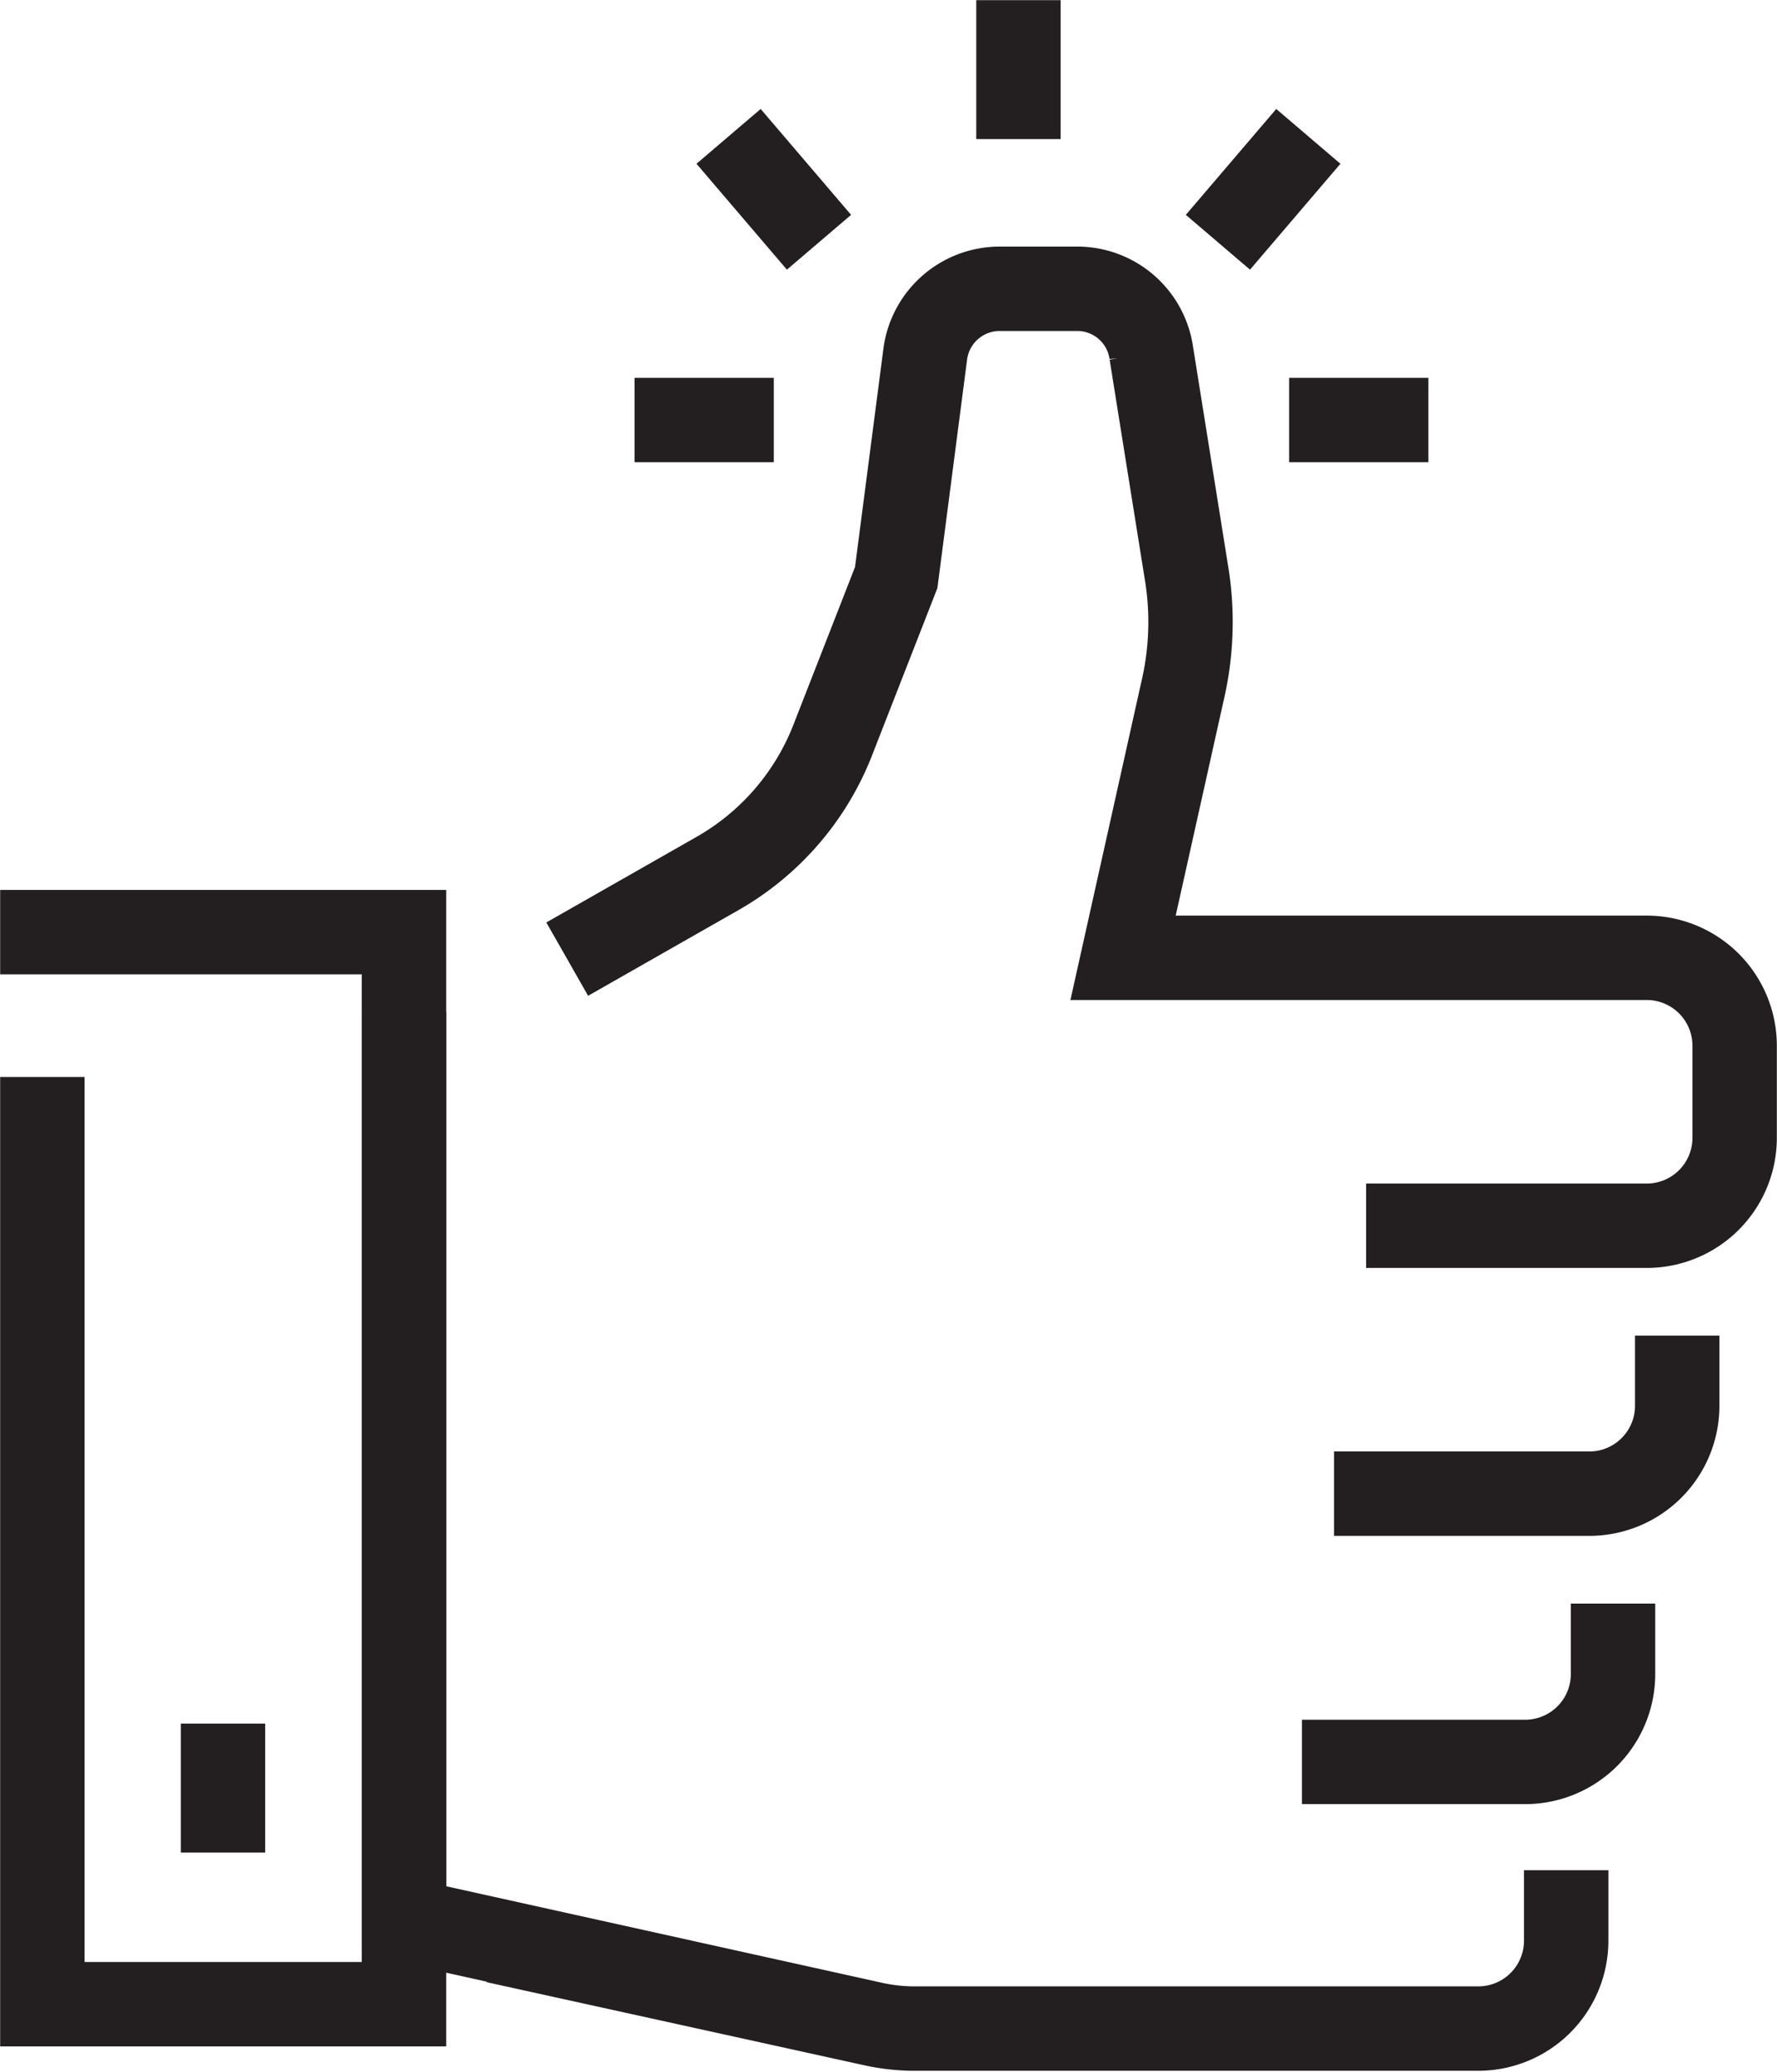
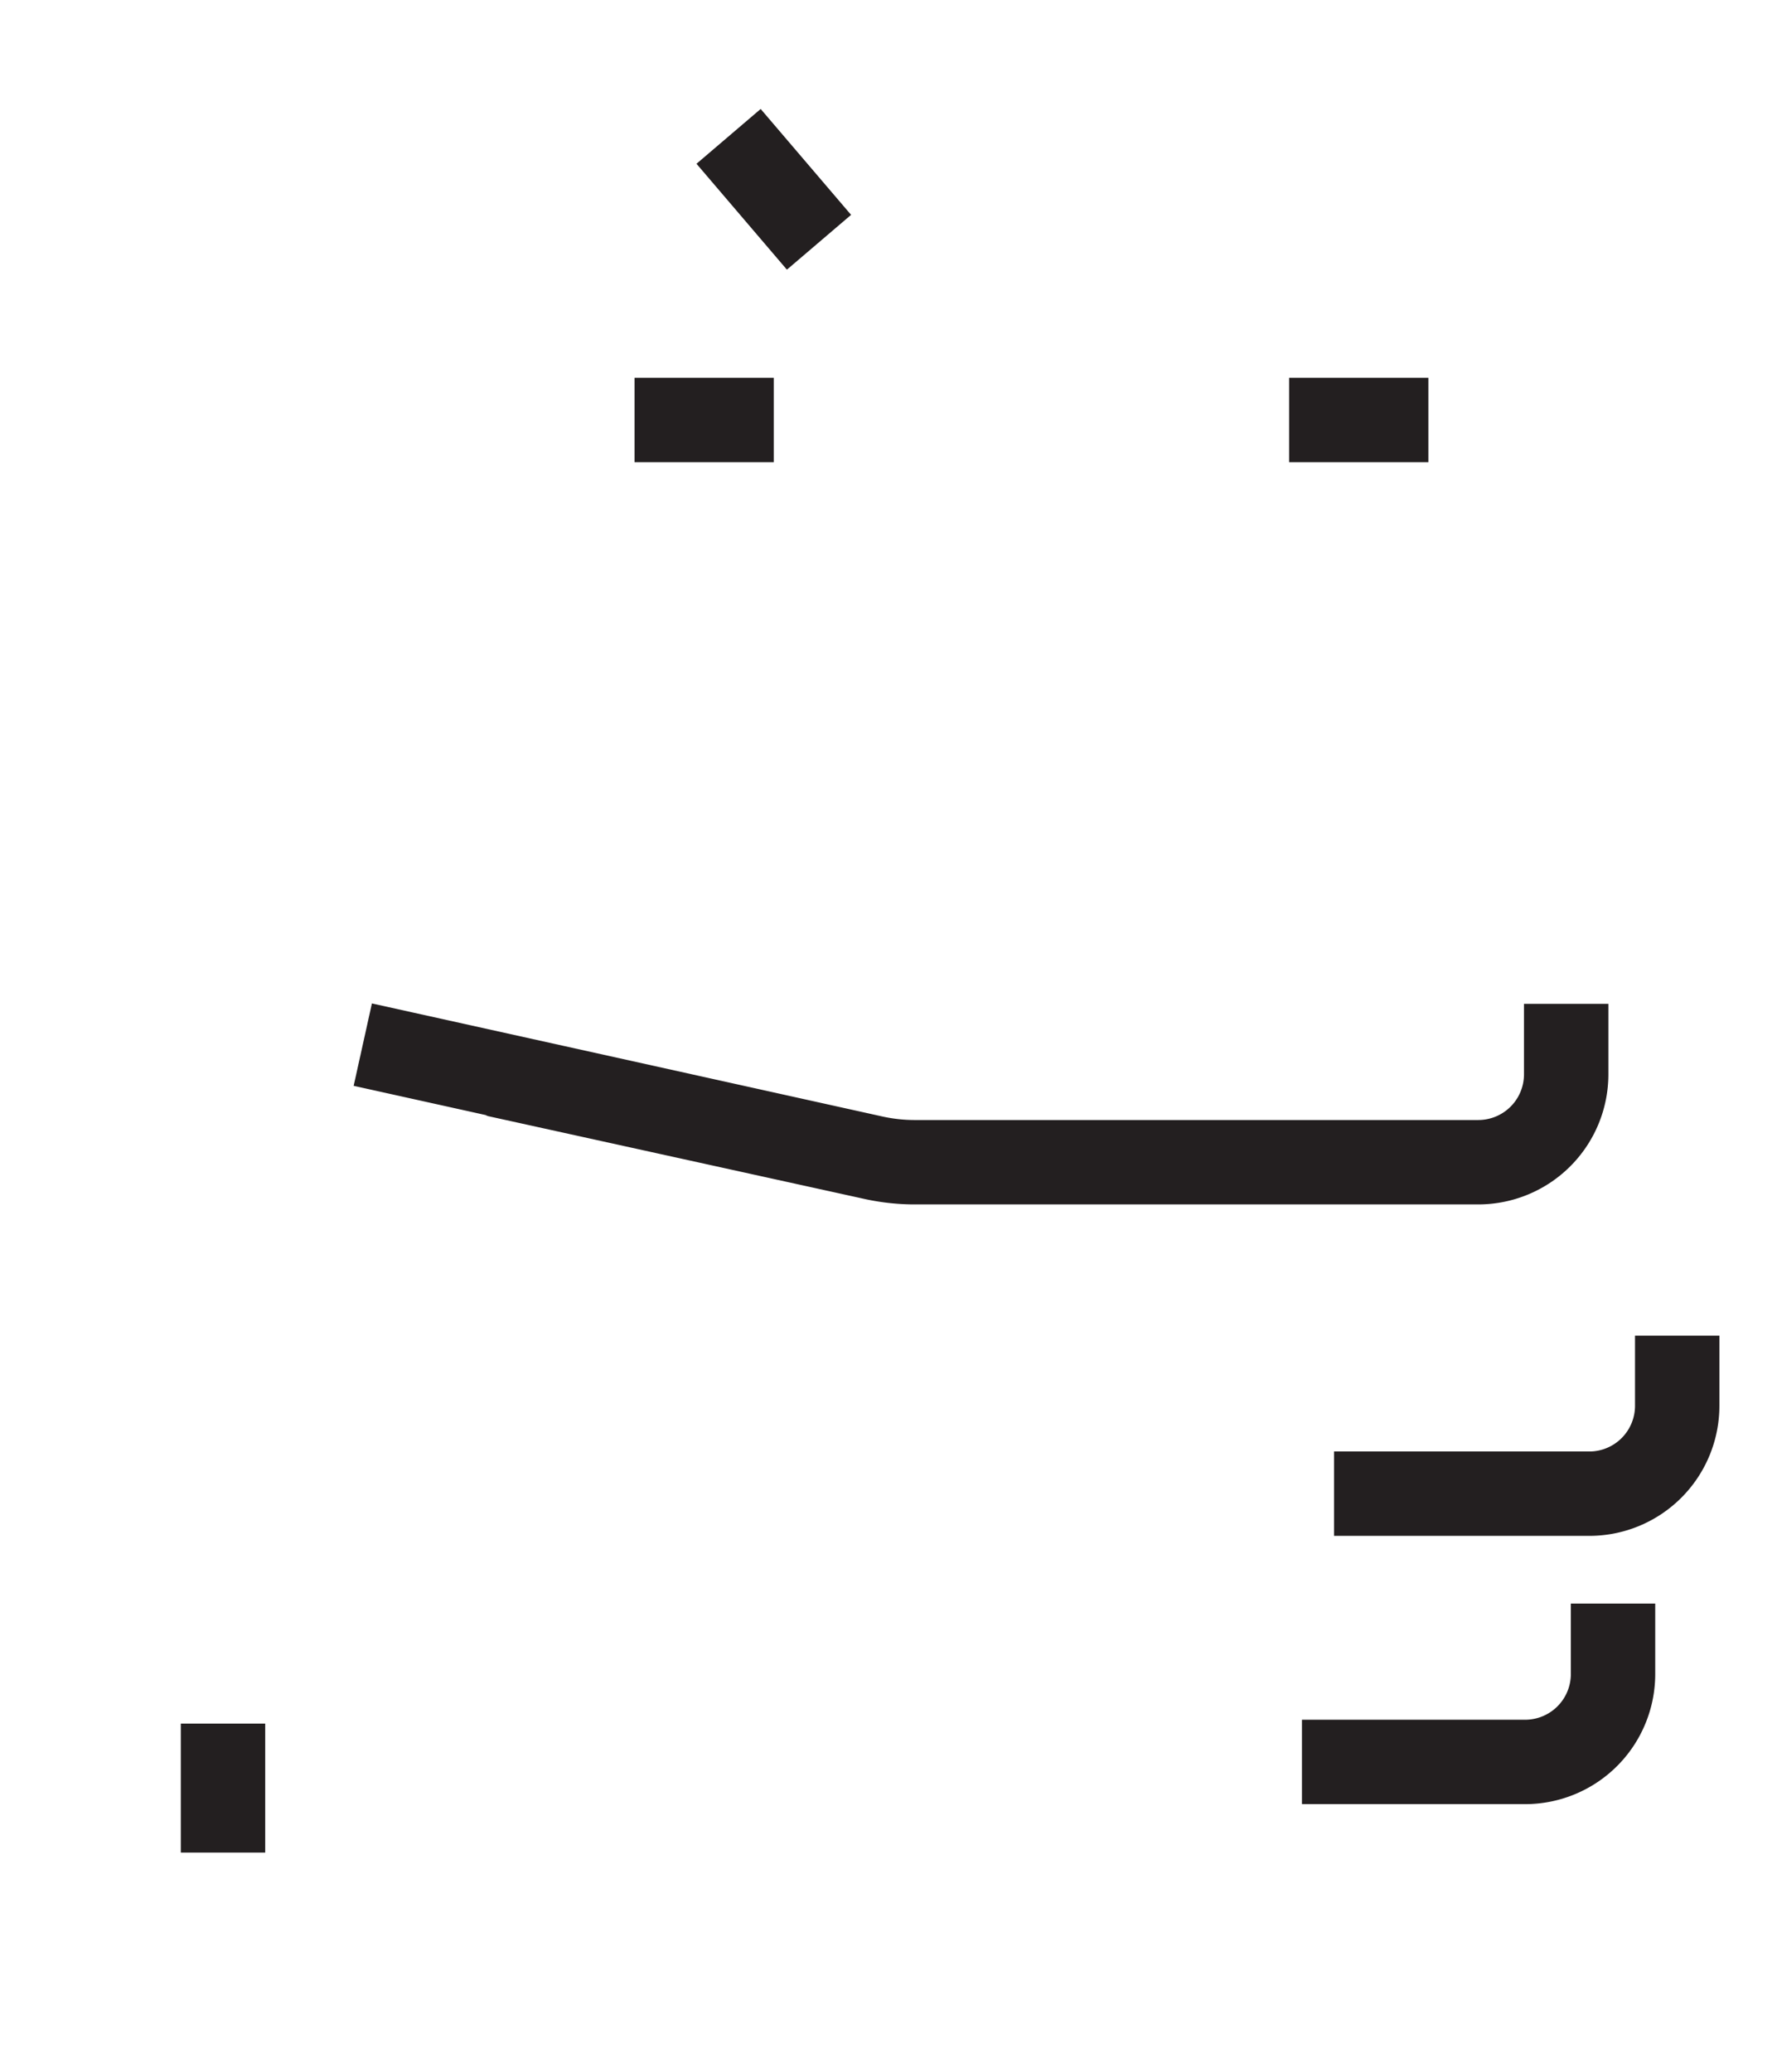
<svg xmlns="http://www.w3.org/2000/svg" viewBox="0 0 55.38 64.58">
  <defs>
    <style>.cls-1{fill:none;stroke:#231f20;stroke-linecap:square;stroke-miterlimit:10;stroke-width:2.63px;}</style>
  </defs>
  <g id="Ebene_2" data-name="Ebene 2">
    <g id="Icons">
      <g id="_15" data-name="15">
        <path class="cls-1" d="M42.89,46.55h6.64a2.74,2.74,0,0,0,2.74-2.73v-.88" />
-         <path class="cls-1" d="M12.59,32.84v27l14.63,3.24a6,6,0,0,0,1.34.14H46.07a2.74,2.74,0,0,0,2.74-2.74v-.88" />
-         <path class="cls-1" d="M43.89,38.2h7.43a2.74,2.74,0,0,0,2.74-2.74V32.59a2.74,2.74,0,0,0-2.74-2.74H35l1.85-8.3A9.42,9.42,0,0,0,37,18l-1.12-7a2.33,2.33,0,0,0-2.31-2H31.16a2.34,2.34,0,0,0-2.32,2l-.91,7-2,5.12a8.23,8.23,0,0,1-3.6,4.12l-3.51,2" />
+         <path class="cls-1" d="M12.59,32.84l14.63,3.24a6,6,0,0,0,1.34.14H46.07a2.74,2.74,0,0,0,2.74-2.74v-.88" />
        <path class="cls-1" d="M41.89,54.91h5.64a2.74,2.74,0,0,0,2.74-2.74v-.88" />
-         <polyline class="cls-1" points="1.32 29.05 12.59 29.05 12.59 62.46 1.32 62.46 1.32 34.88" />
        <line class="cls-1" x1="6.95" y1="55.03" x2="6.95" y2="56.42" />
-         <line class="cls-1" x1="31.74" y1="3.02" x2="31.74" y2="1.32" />
        <line class="cls-1" x1="41.49" y1="13.09" x2="43.2" y2="13.09" />
        <line class="cls-1" x1="21.09" y1="13.09" x2="22.8" y2="13.09" />
        <line class="cls-1" x1="24.67" y1="6.55" x2="23.56" y2="5.25" />
-         <line class="cls-1" x1="38.81" y1="6.55" x2="39.92" y2="5.25" />
      </g>
    </g>
  </g>
</svg>